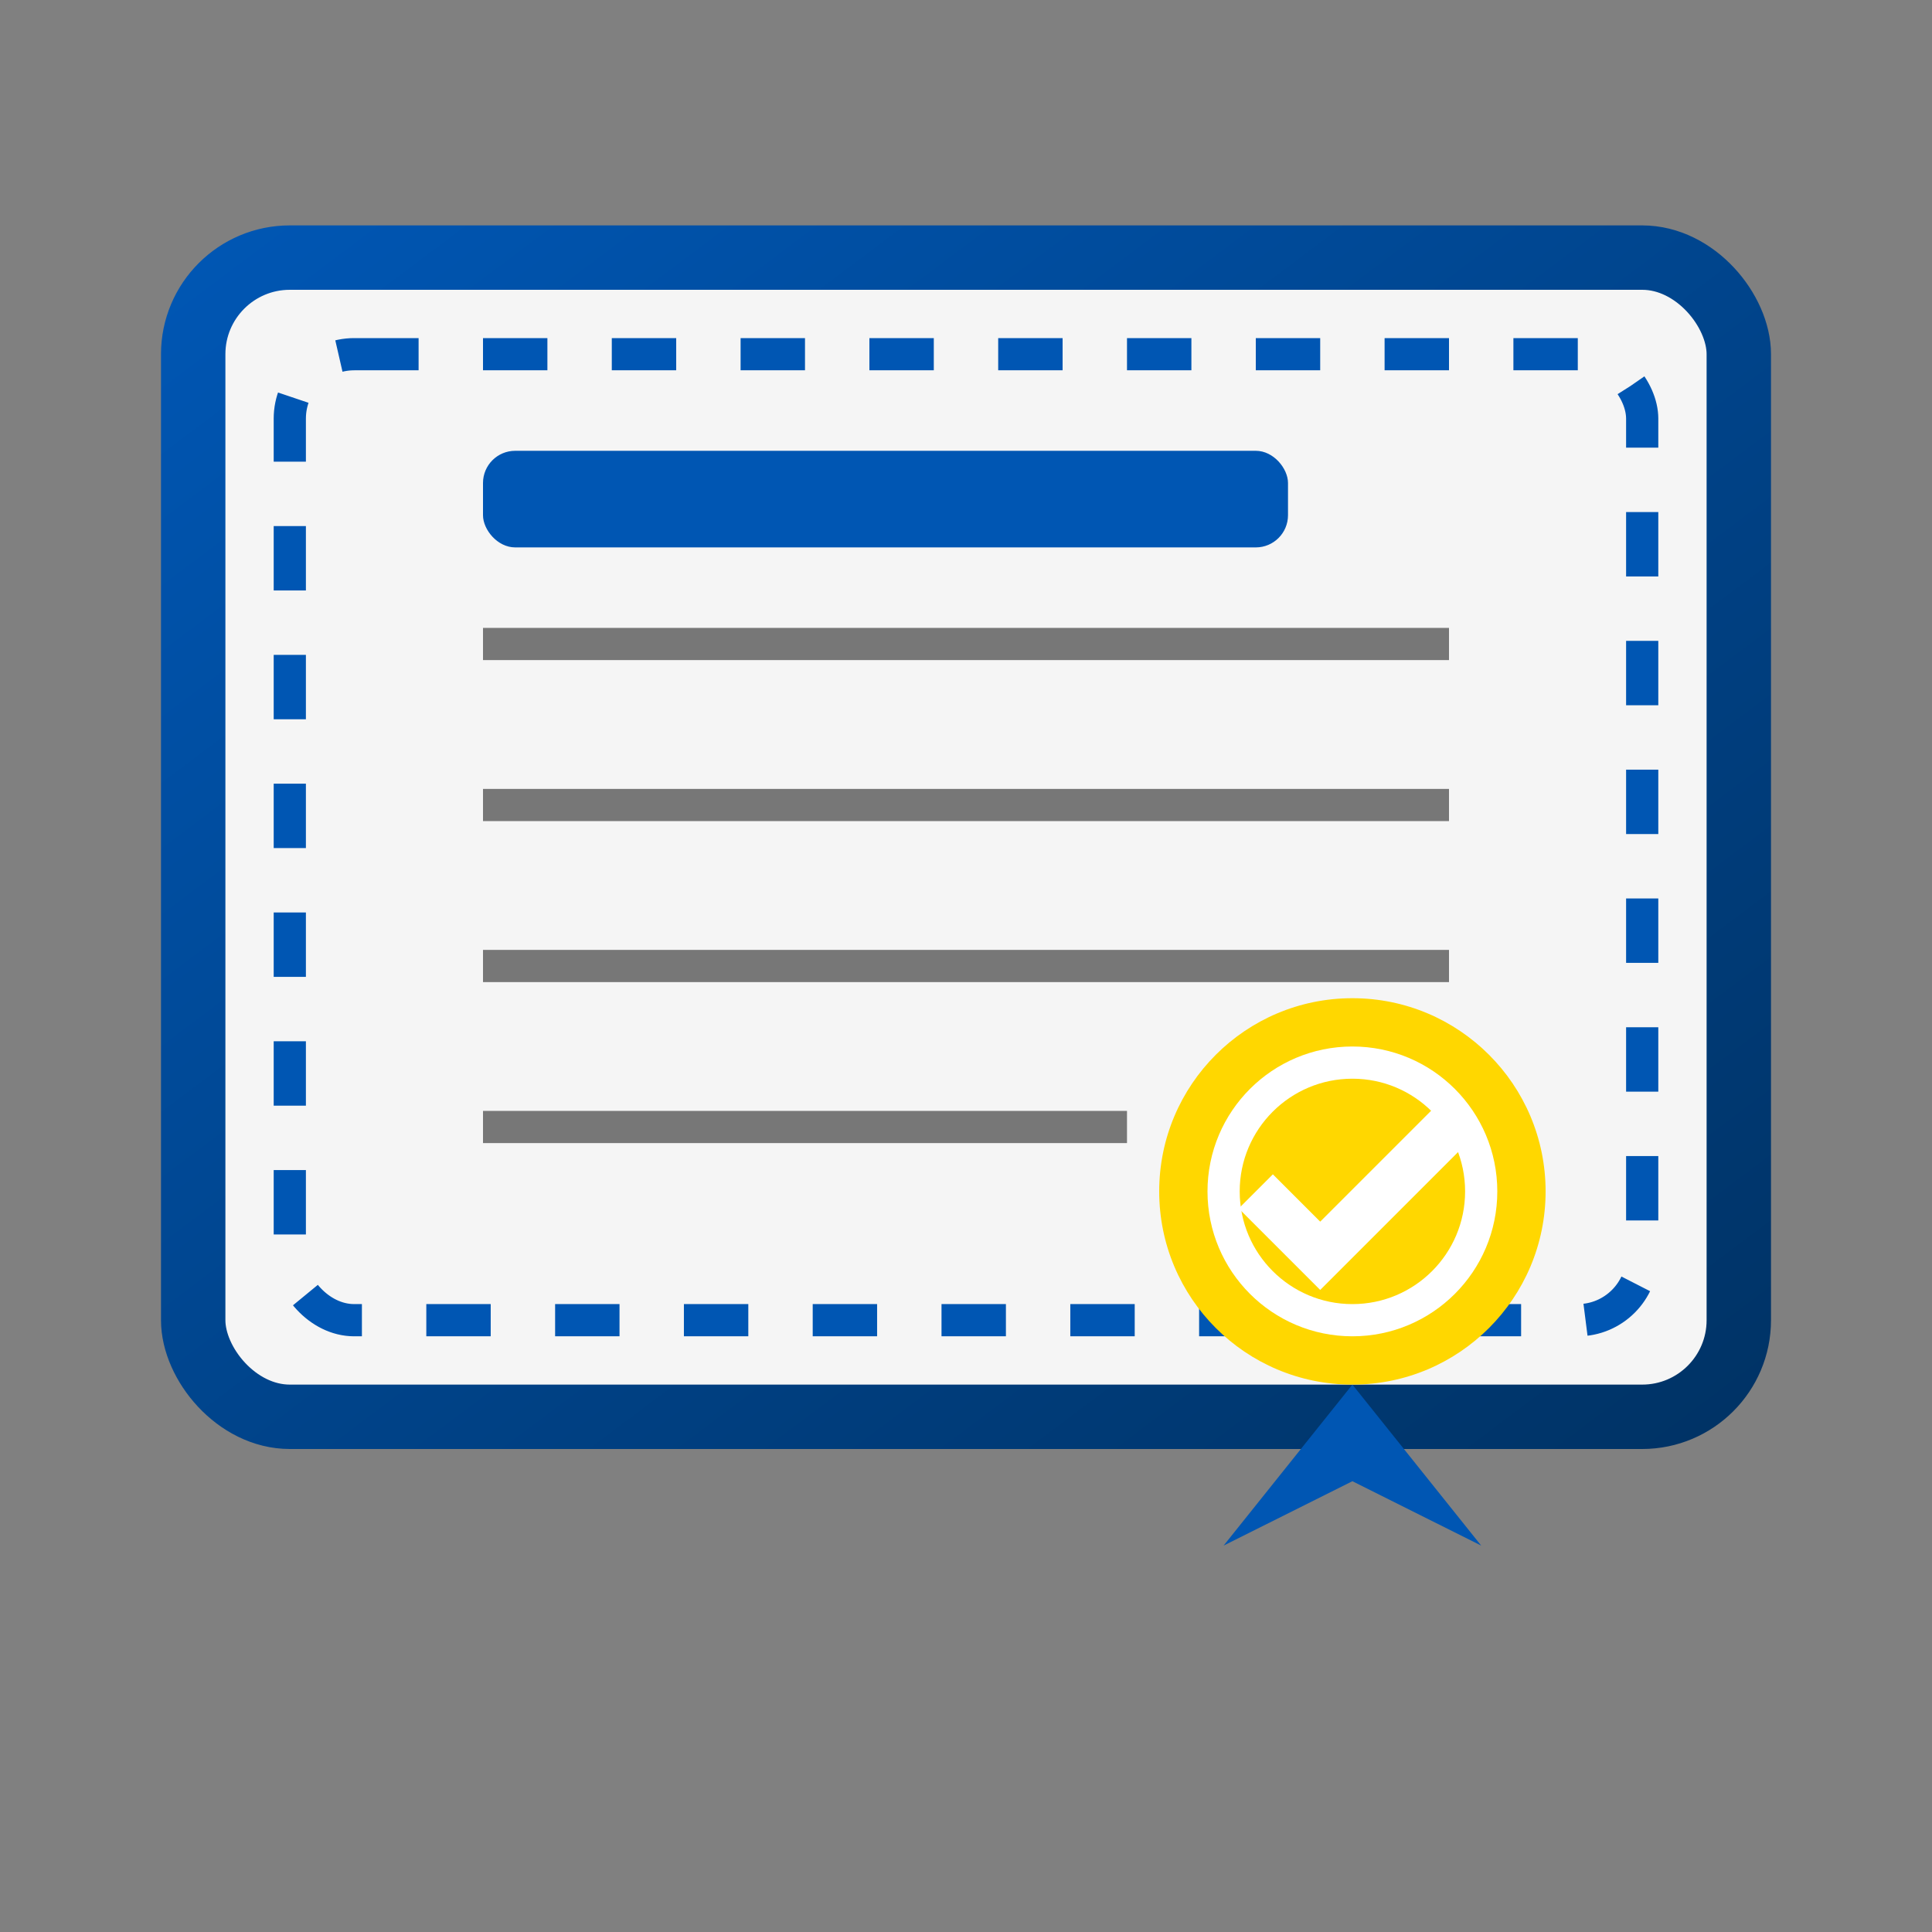
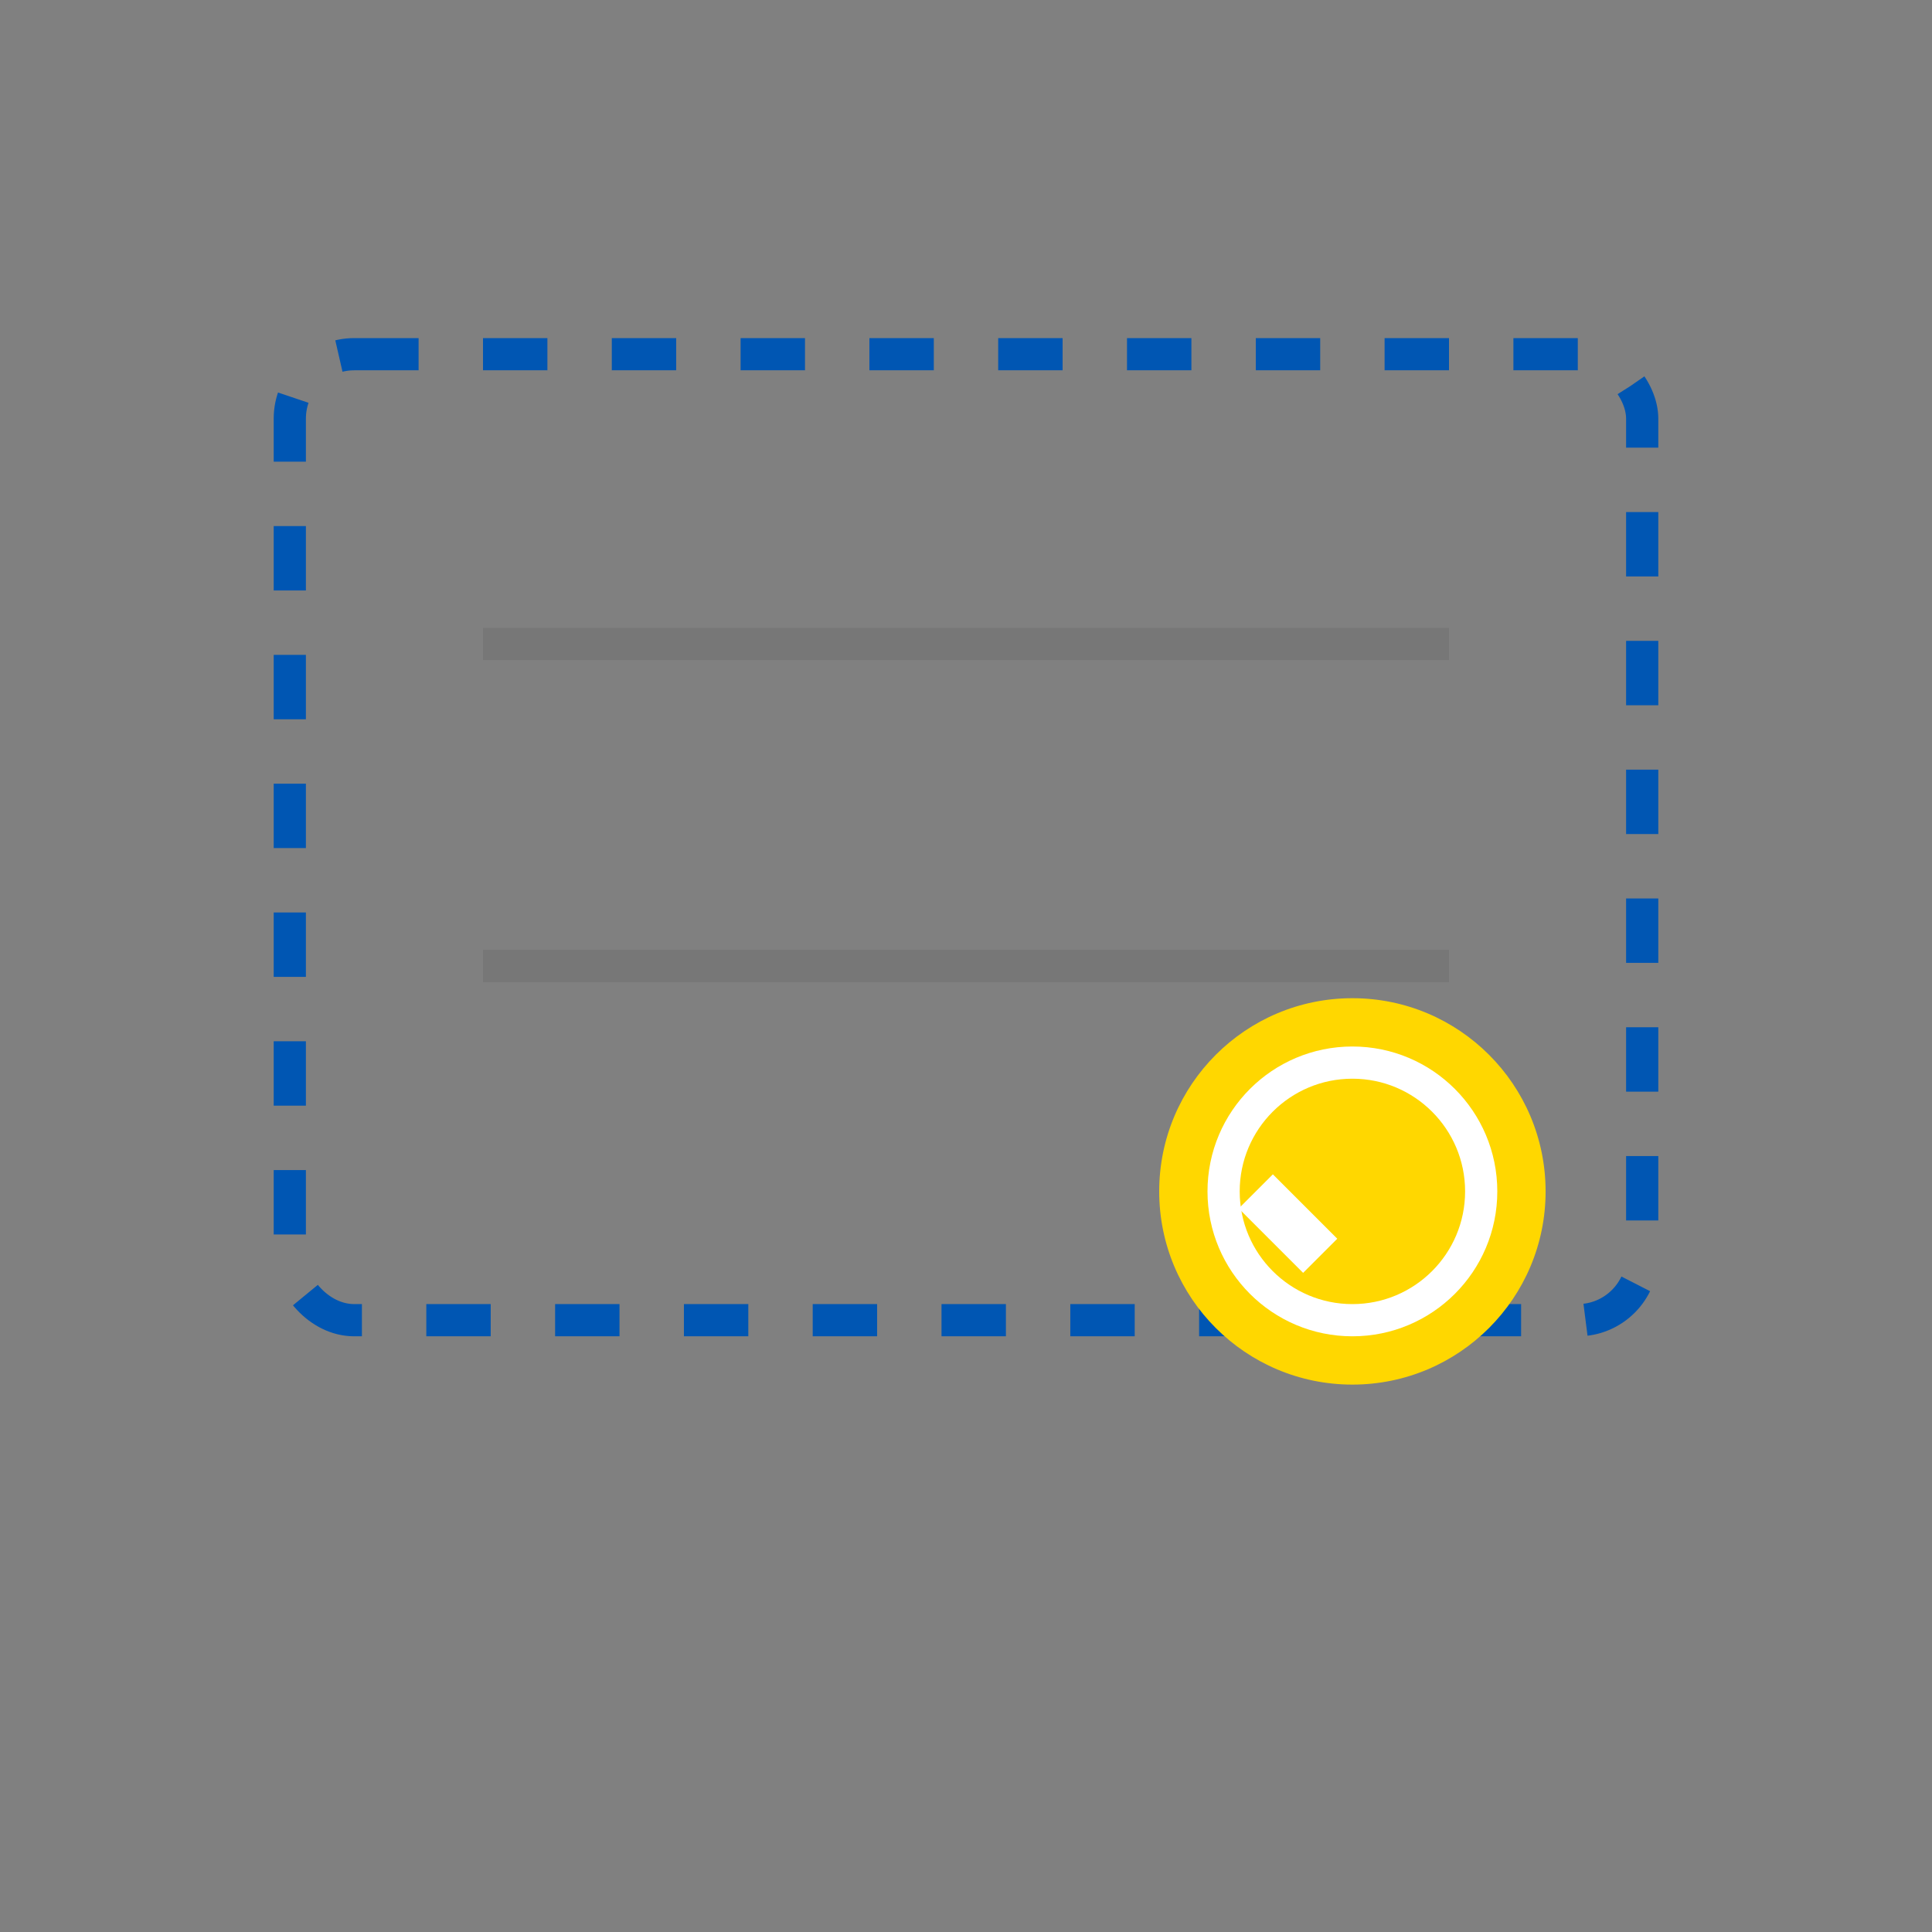
<svg xmlns="http://www.w3.org/2000/svg" width="60" height="60" viewBox="0 0 60 60">
  <rect x="0" y="0" width="60" height="60" fill="#808080" stroke="none" />
  <defs>
    <linearGradient id="certGradient" x1="0%" y1="0%" x2="100%" y2="100%">
      <stop offset="0%" stop-color="#0056b3" />
      <stop offset="100%" stop-color="#003366" />
    </linearGradient>
  </defs>
-   <rect x="6" y="8" width="48" height="36" rx="3" fill="#f5f5f5" stroke="url(#certGradient)" stroke-width="2" />
  <rect x="9" y="11" width="42" height="30" rx="2" fill="none" stroke="#0056b3" stroke-width="1" stroke-dasharray="2,2" />
  <line x1="15" y1="20" x2="45" y2="20" stroke="#777777" stroke-width="1" />
-   <line x1="15" y1="25" x2="45" y2="25" stroke="#777777" stroke-width="1" />
  <line x1="15" y1="30" x2="45" y2="30" stroke="#777777" stroke-width="1" />
-   <line x1="15" y1="35" x2="35" y2="35" stroke="#777777" stroke-width="1" />
  <circle cx="42" cy="37" r="6" fill="#FFD700" />
  <circle cx="42" cy="37" r="4" fill="none" stroke="#ffffff" stroke-width="1" />
-   <path d="M39,37 L41,39 L45,35" stroke="#ffffff" stroke-width="1.5" fill="none" />
-   <path d="M42,43 L38,48 L42,46 L46,48 L42,43" fill="#0056b3" />
-   <rect x="15" y="14" width="25" height="3" fill="#0056b3" rx="1" />
+   <path d="M39,37 L41,39 " stroke="#ffffff" stroke-width="1.5" fill="none" />
</svg>